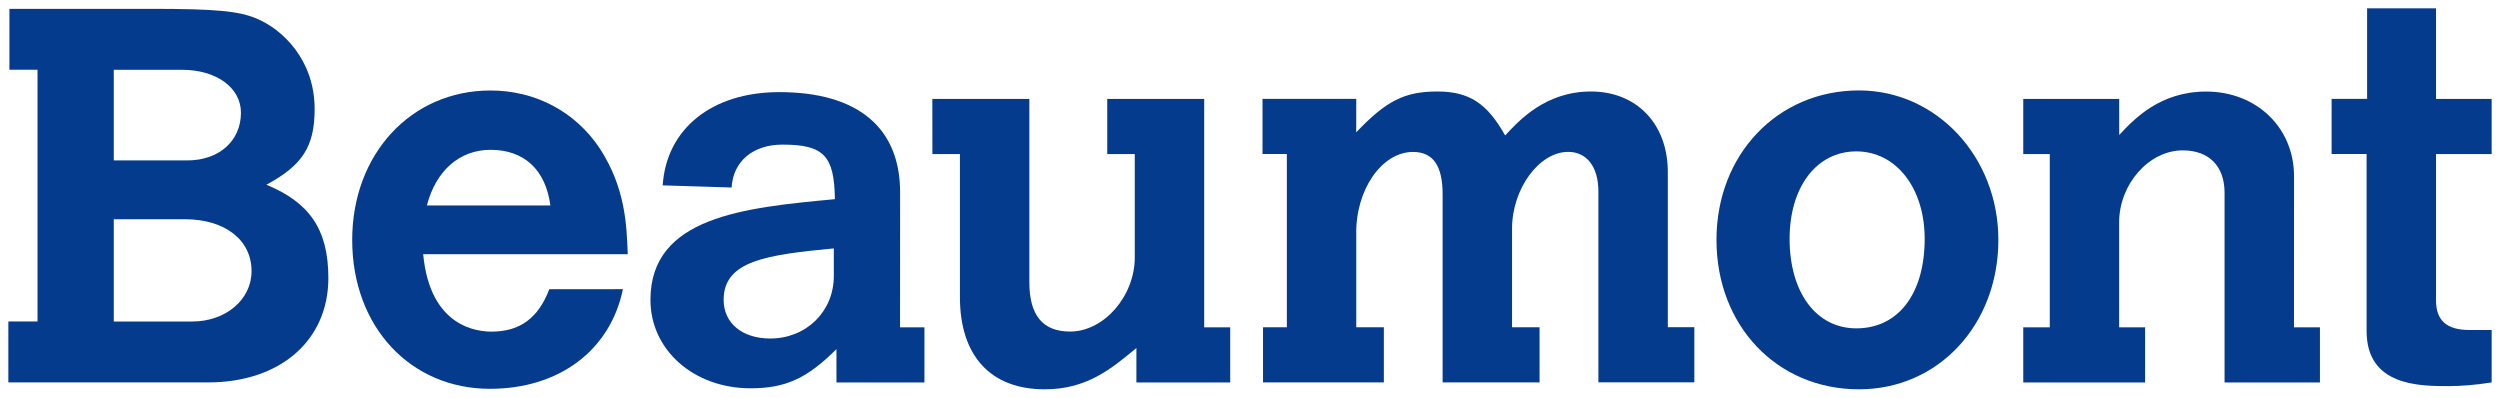
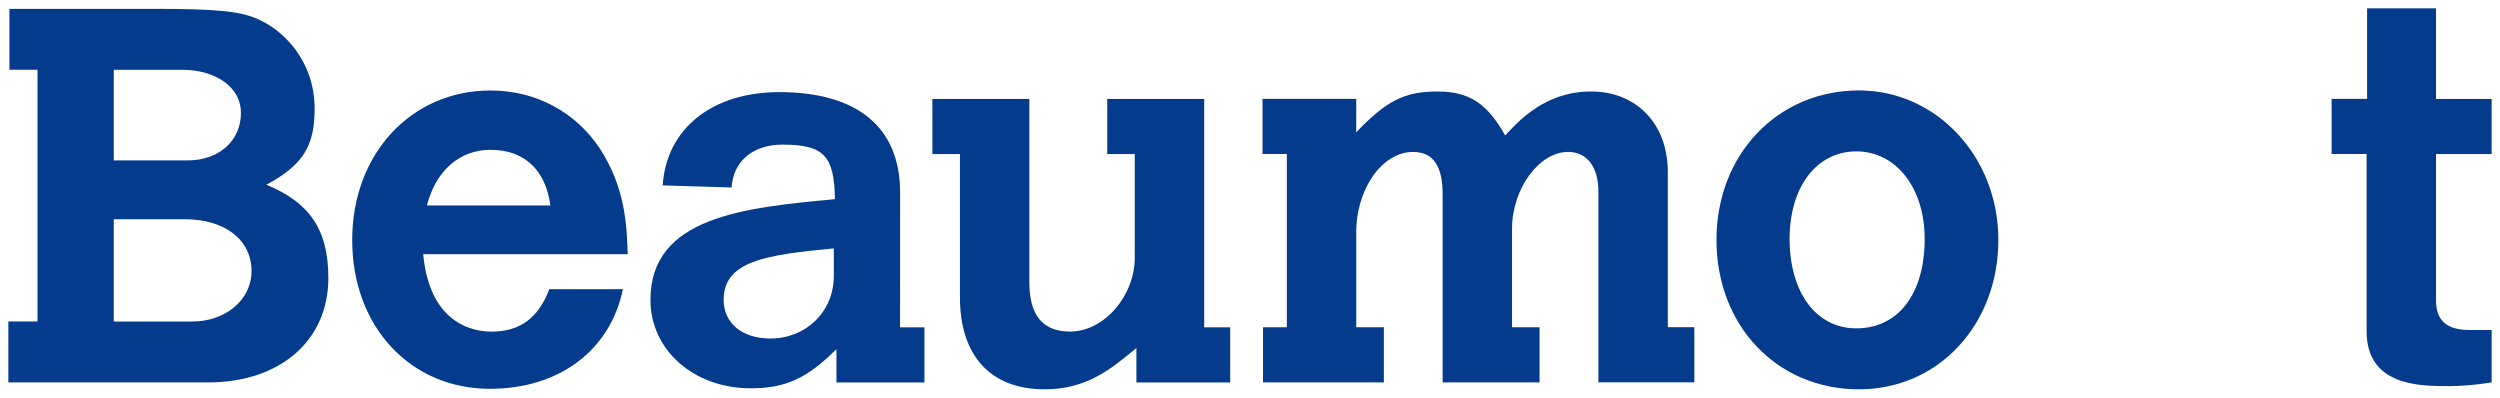
<svg xmlns="http://www.w3.org/2000/svg" width="150.665" height="23.961" viewBox="0 0 39.863 6.34" version="1.1" id="svg2793">
  <defs id="defs2787">
    <clipPath id="clipPath32" clipPathUnits="userSpaceOnUse">
      <path id="path30" d="M 0,0 H 612 V 792 H 0 Z" />
    </clipPath>
  </defs>
  <g id="layer1" transform="translate(-55.796,-174.257)">
    <g id="g2888" transform="translate(0.132,-0.132)">
      <path d="m 57.477,177.885 v 1.631 h 1.25 c 0.532,0 0.947,-0.347 0.947,-0.803 0,-0.498 -0.422,-0.828 -1.065,-0.828 z m 0,-2.383 v 1.445 h 1.174 c 0.507,0 0.854,-0.313 0.854,-0.761 0,-0.397 -0.389,-0.684 -0.938,-0.684 z m -1.664,-0.972 h 2.273 c 1.014,0 1.394,0.034 1.682,0.161 0.397,0.169 0.912,0.651 0.912,1.436 0,0.6 -0.194,0.896 -0.769,1.208 0.676,0.279 0.988,0.701 0.988,1.487 0,0.997 -0.769,1.665 -1.918,1.665 h -3.185 v -0.972 h 0.465 v -4.014 h -0.448 z" style="fill:#053b8c;fill-opacity:1;fill-rule:nonzero;stroke:none;stroke-width:0.353" id="path36" />
      <path d="m 64.439,177.665 c -0.076,-0.575 -0.423,-0.887 -0.955,-0.887 -0.49,0 -0.87,0.33 -1.014,0.887 z m 1.157,1.335 c -0.202,0.98 -1.022,1.589 -2.12,1.589 -1.268,0 -2.197,-0.988 -2.197,-2.374 0,-1.369 0.938,-2.383 2.205,-2.383 0.718,0 1.352,0.338 1.741,0.921 0.414,0.634 0.431,1.234 0.448,1.69 h -3.262 c 0.11,1.175 0.879,1.234 1.09,1.234 0.448,0 0.744,-0.211 0.921,-0.676 z" style="fill:#053b8c;fill-opacity:1;fill-rule:nonzero;stroke:none;stroke-width:0.353" id="path40" />
      <path d="m 68.959,178.35 c -1.065,0.102 -1.757,0.194 -1.757,0.82 0,0.372 0.296,0.617 0.743,0.617 0.575,0 1.014,-0.431 1.014,-0.997 z m 1.056,1.259 h 0.389 v 0.879 h -1.403 v -0.532 c -0.465,0.465 -0.811,0.625 -1.369,0.625 -0.904,0 -1.597,-0.608 -1.597,-1.411 0,-1.326 1.496,-1.47 2.941,-1.605 -0.009,-0.693 -0.177,-0.87 -0.836,-0.87 -0.465,0 -0.786,0.262 -0.811,0.684 l -1.099,-0.034 c 0.059,-0.903 0.786,-1.487 1.859,-1.487 1.251,0 1.927,0.566 1.927,1.597 z" style="fill:#053b8c;fill-opacity:1;fill-rule:nonzero;stroke:none;stroke-width:0.353" id="path44" />
      <path d="m 70.53,175.967 h 1.547 v 2.923 c 0,0.524 0.211,0.786 0.65,0.786 0.541,0 1.031,-0.566 1.031,-1.183 v -1.647 h -0.439 v -0.879 h 1.546 v 3.642 h 0.415 v 0.879 h -1.496 v -0.55 c -0.406,0.338 -0.794,0.659 -1.462,0.659 -0.862,0 -1.352,-0.532 -1.352,-1.47 v -2.281 h -0.439 z" style="fill:#053b8c;fill-opacity:1;fill-rule:nonzero;stroke:none;stroke-width:0.353" id="path48" />
      <path d="m 77.289,176.499 c 0.482,-0.507 0.777,-0.651 1.293,-0.651 0.507,0 0.794,0.186 1.082,0.701 0.22,-0.237 0.642,-0.701 1.369,-0.701 0.727,0 1.225,0.516 1.225,1.284 v 2.475 h 0.423 v 0.879 h -1.53 v -3.042 c 0,-0.397 -0.186,-0.633 -0.482,-0.633 -0.465,0 -0.895,0.591 -0.895,1.225 v 1.572 h 0.439 v 0.879 h -1.546 v -2.999 c 0,-0.457 -0.152,-0.676 -0.473,-0.676 -0.498,0 -0.921,0.608 -0.904,1.326 v 1.47 h 0.44 v 0.879 h -1.927 v -0.879 h 0.38 v -2.763 h -0.388 v -0.879 h 1.495 z" style="fill:#053b8c;fill-opacity:1;fill-rule:nonzero;stroke:none;stroke-width:0.353" id="path52" />
      <path d="m 84.2,178.197 c 0,0.853 0.422,1.428 1.064,1.428 0.668,0 1.09,-0.549 1.09,-1.428 0,-0.811 -0.456,-1.394 -1.09,-1.394 -0.633,0 -1.064,0.567 -1.064,1.394 m 3.329,0.017 c 0,1.352 -0.955,2.383 -2.222,2.383 -1.309,0 -2.273,-1.014 -2.273,-2.383 0,-1.36 0.972,-2.383 2.273,-2.383 1.234,0 2.222,1.057 2.222,2.383" style="fill:#053b8c;fill-opacity:1;fill-rule:nonzero;stroke:none;stroke-width:0.353" id="path56" />
-       <path d="m 92.243,179.609 h 0.414 v 0.879 h -1.521 v -3.025 c 0,-0.422 -0.245,-0.676 -0.667,-0.676 -0.541,0 -1.014,0.541 -1.014,1.149 v 1.673 h 0.414 v 0.879 h -1.943 v -0.879 h 0.423 v -2.763 h -0.423 v -0.879 h 1.53 v 0.575 c 0.236,-0.254 0.651,-0.693 1.386,-0.693 0.803,0 1.402,0.574 1.402,1.352 z" style="fill:#053b8c;fill-opacity:1;fill-rule:nonzero;stroke:none;stroke-width:0.353" id="path60" />
      <path d="m 93.409,174.522 h 1.099 v 1.445 h 0.887 v 0.879 h -0.887 v 2.332 c 0,0.321 0.169,0.473 0.532,0.473 h 0.355 v 0.836 c -0.262,0.042 -0.49,0.059 -0.684,0.059 -0.465,0 -1.31,0 -1.31,-0.878 v -2.823 h -0.558 v -0.879 h 0.566 z" style="fill:#053b8c;fill-opacity:1;fill-rule:nonzero;stroke:none;stroke-width:0.353" id="path64" />
    </g>
  </g>
</svg>